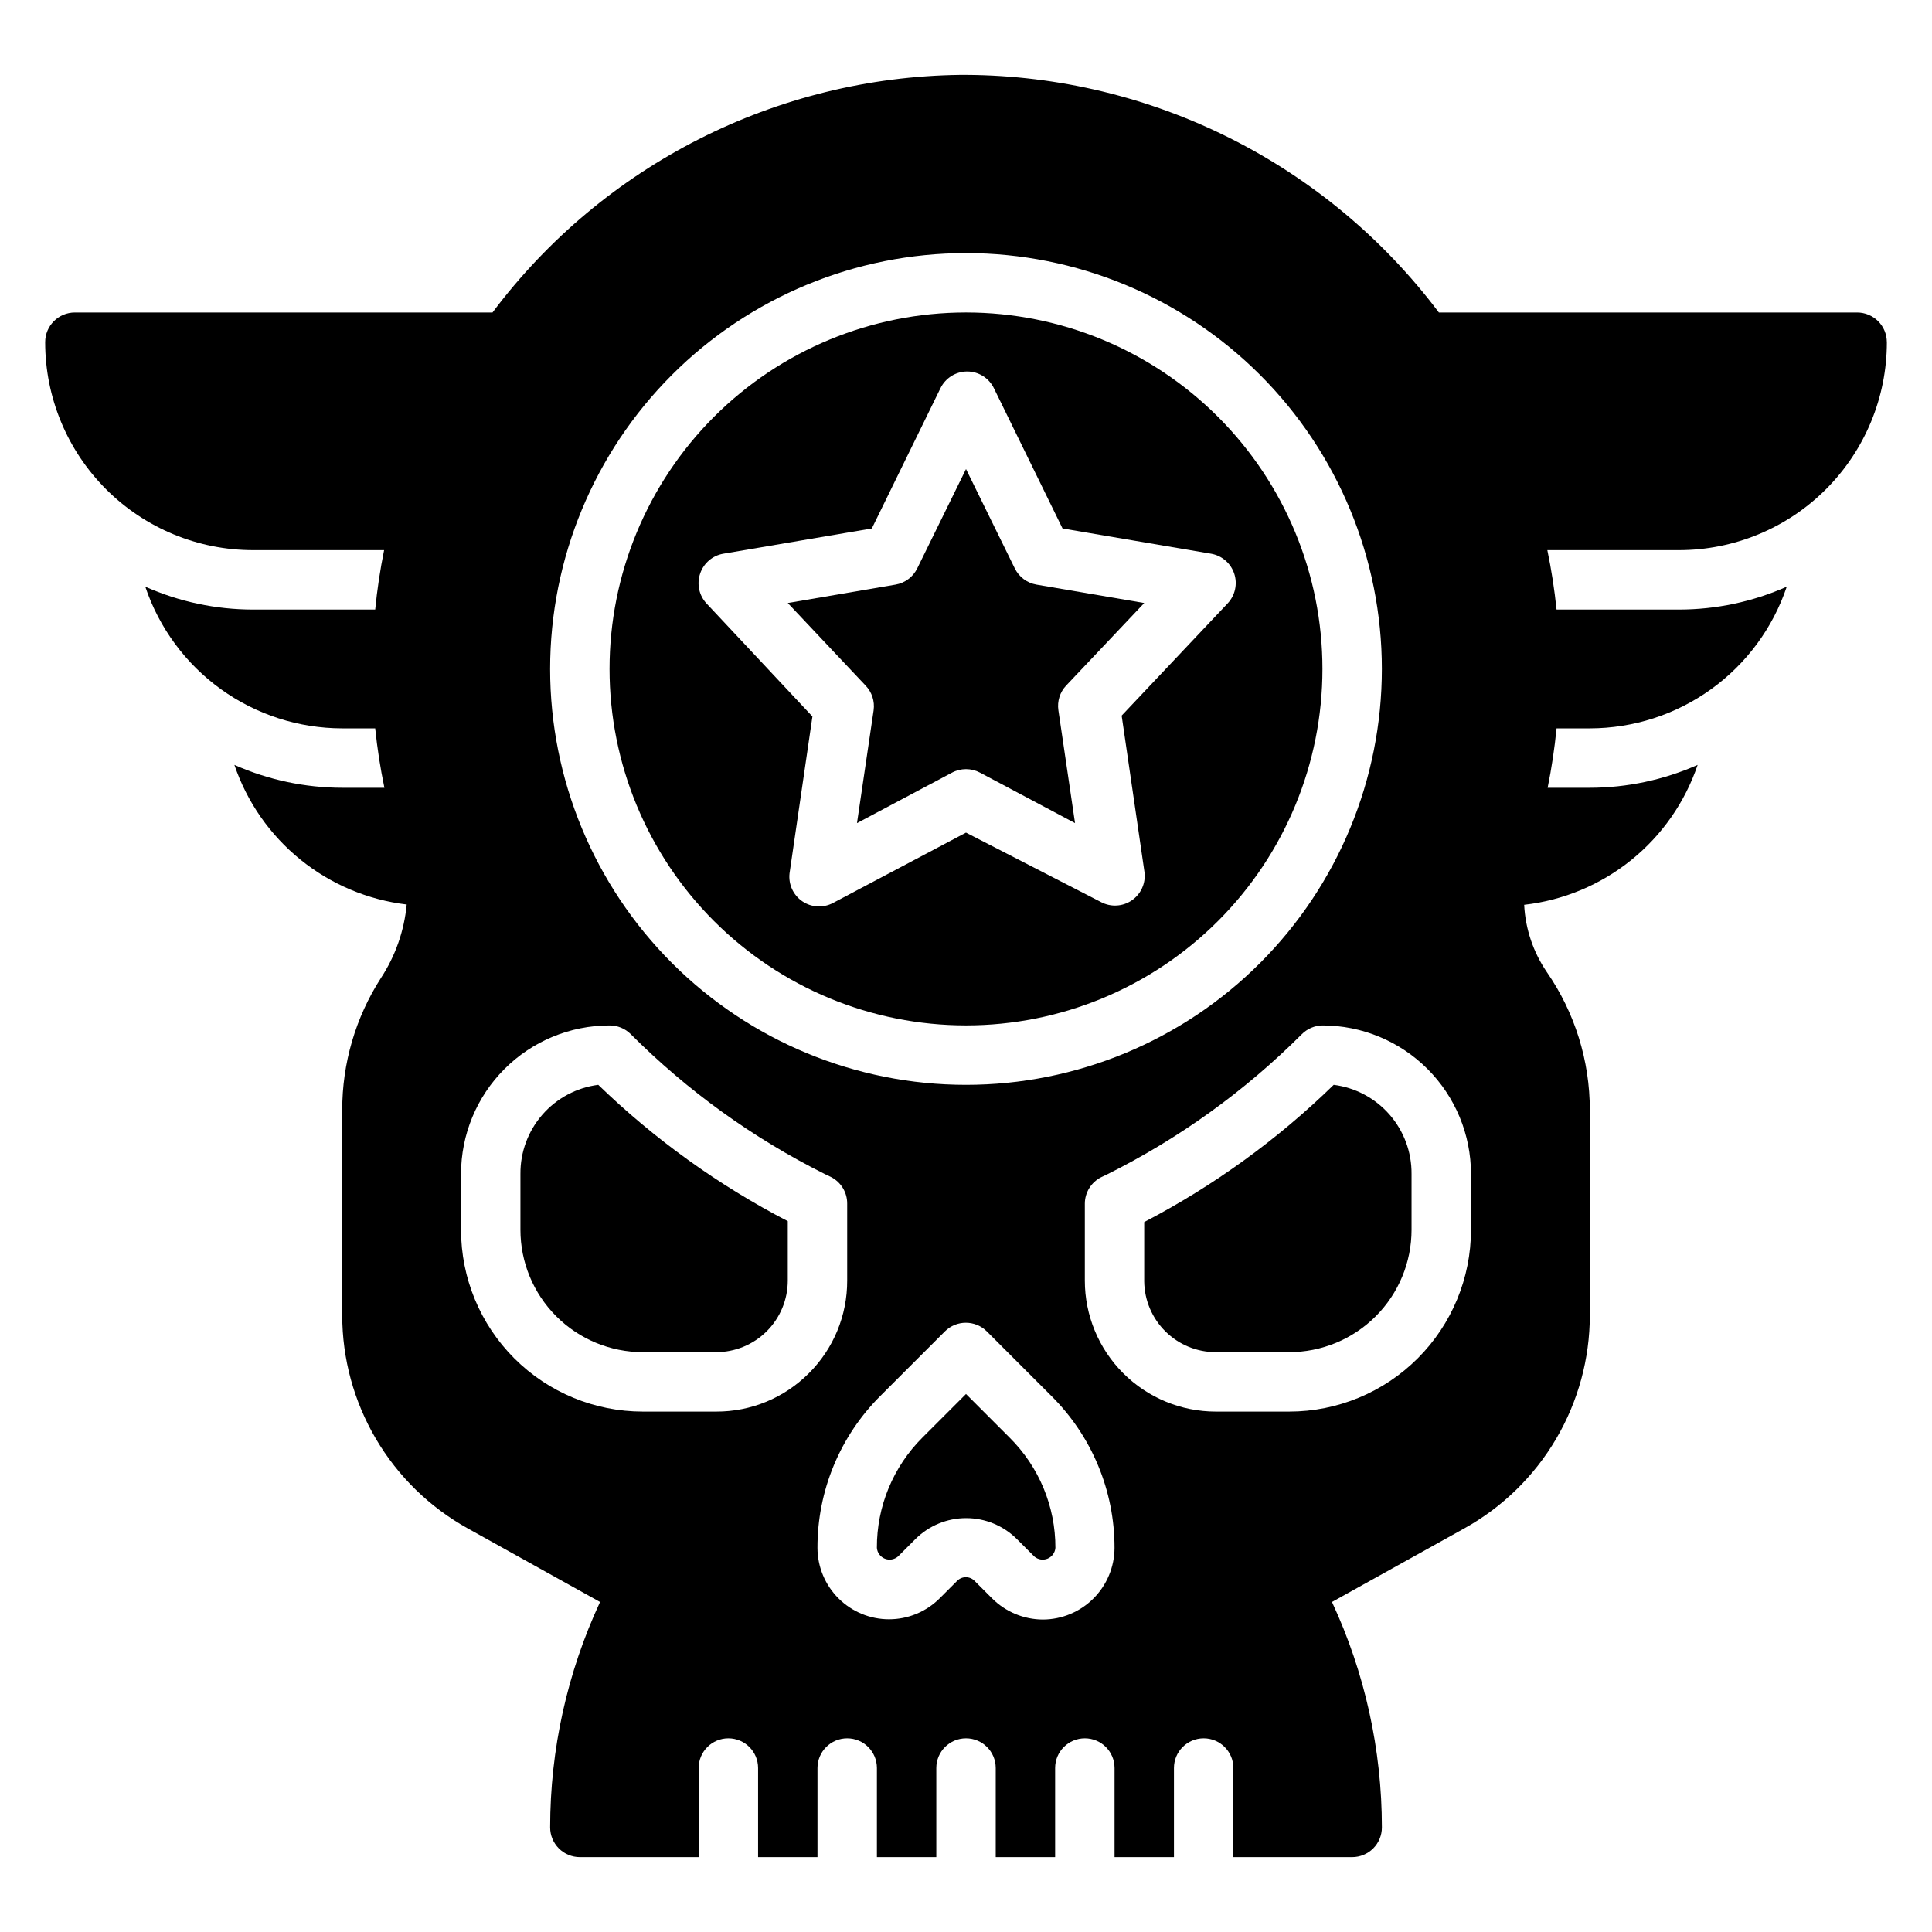
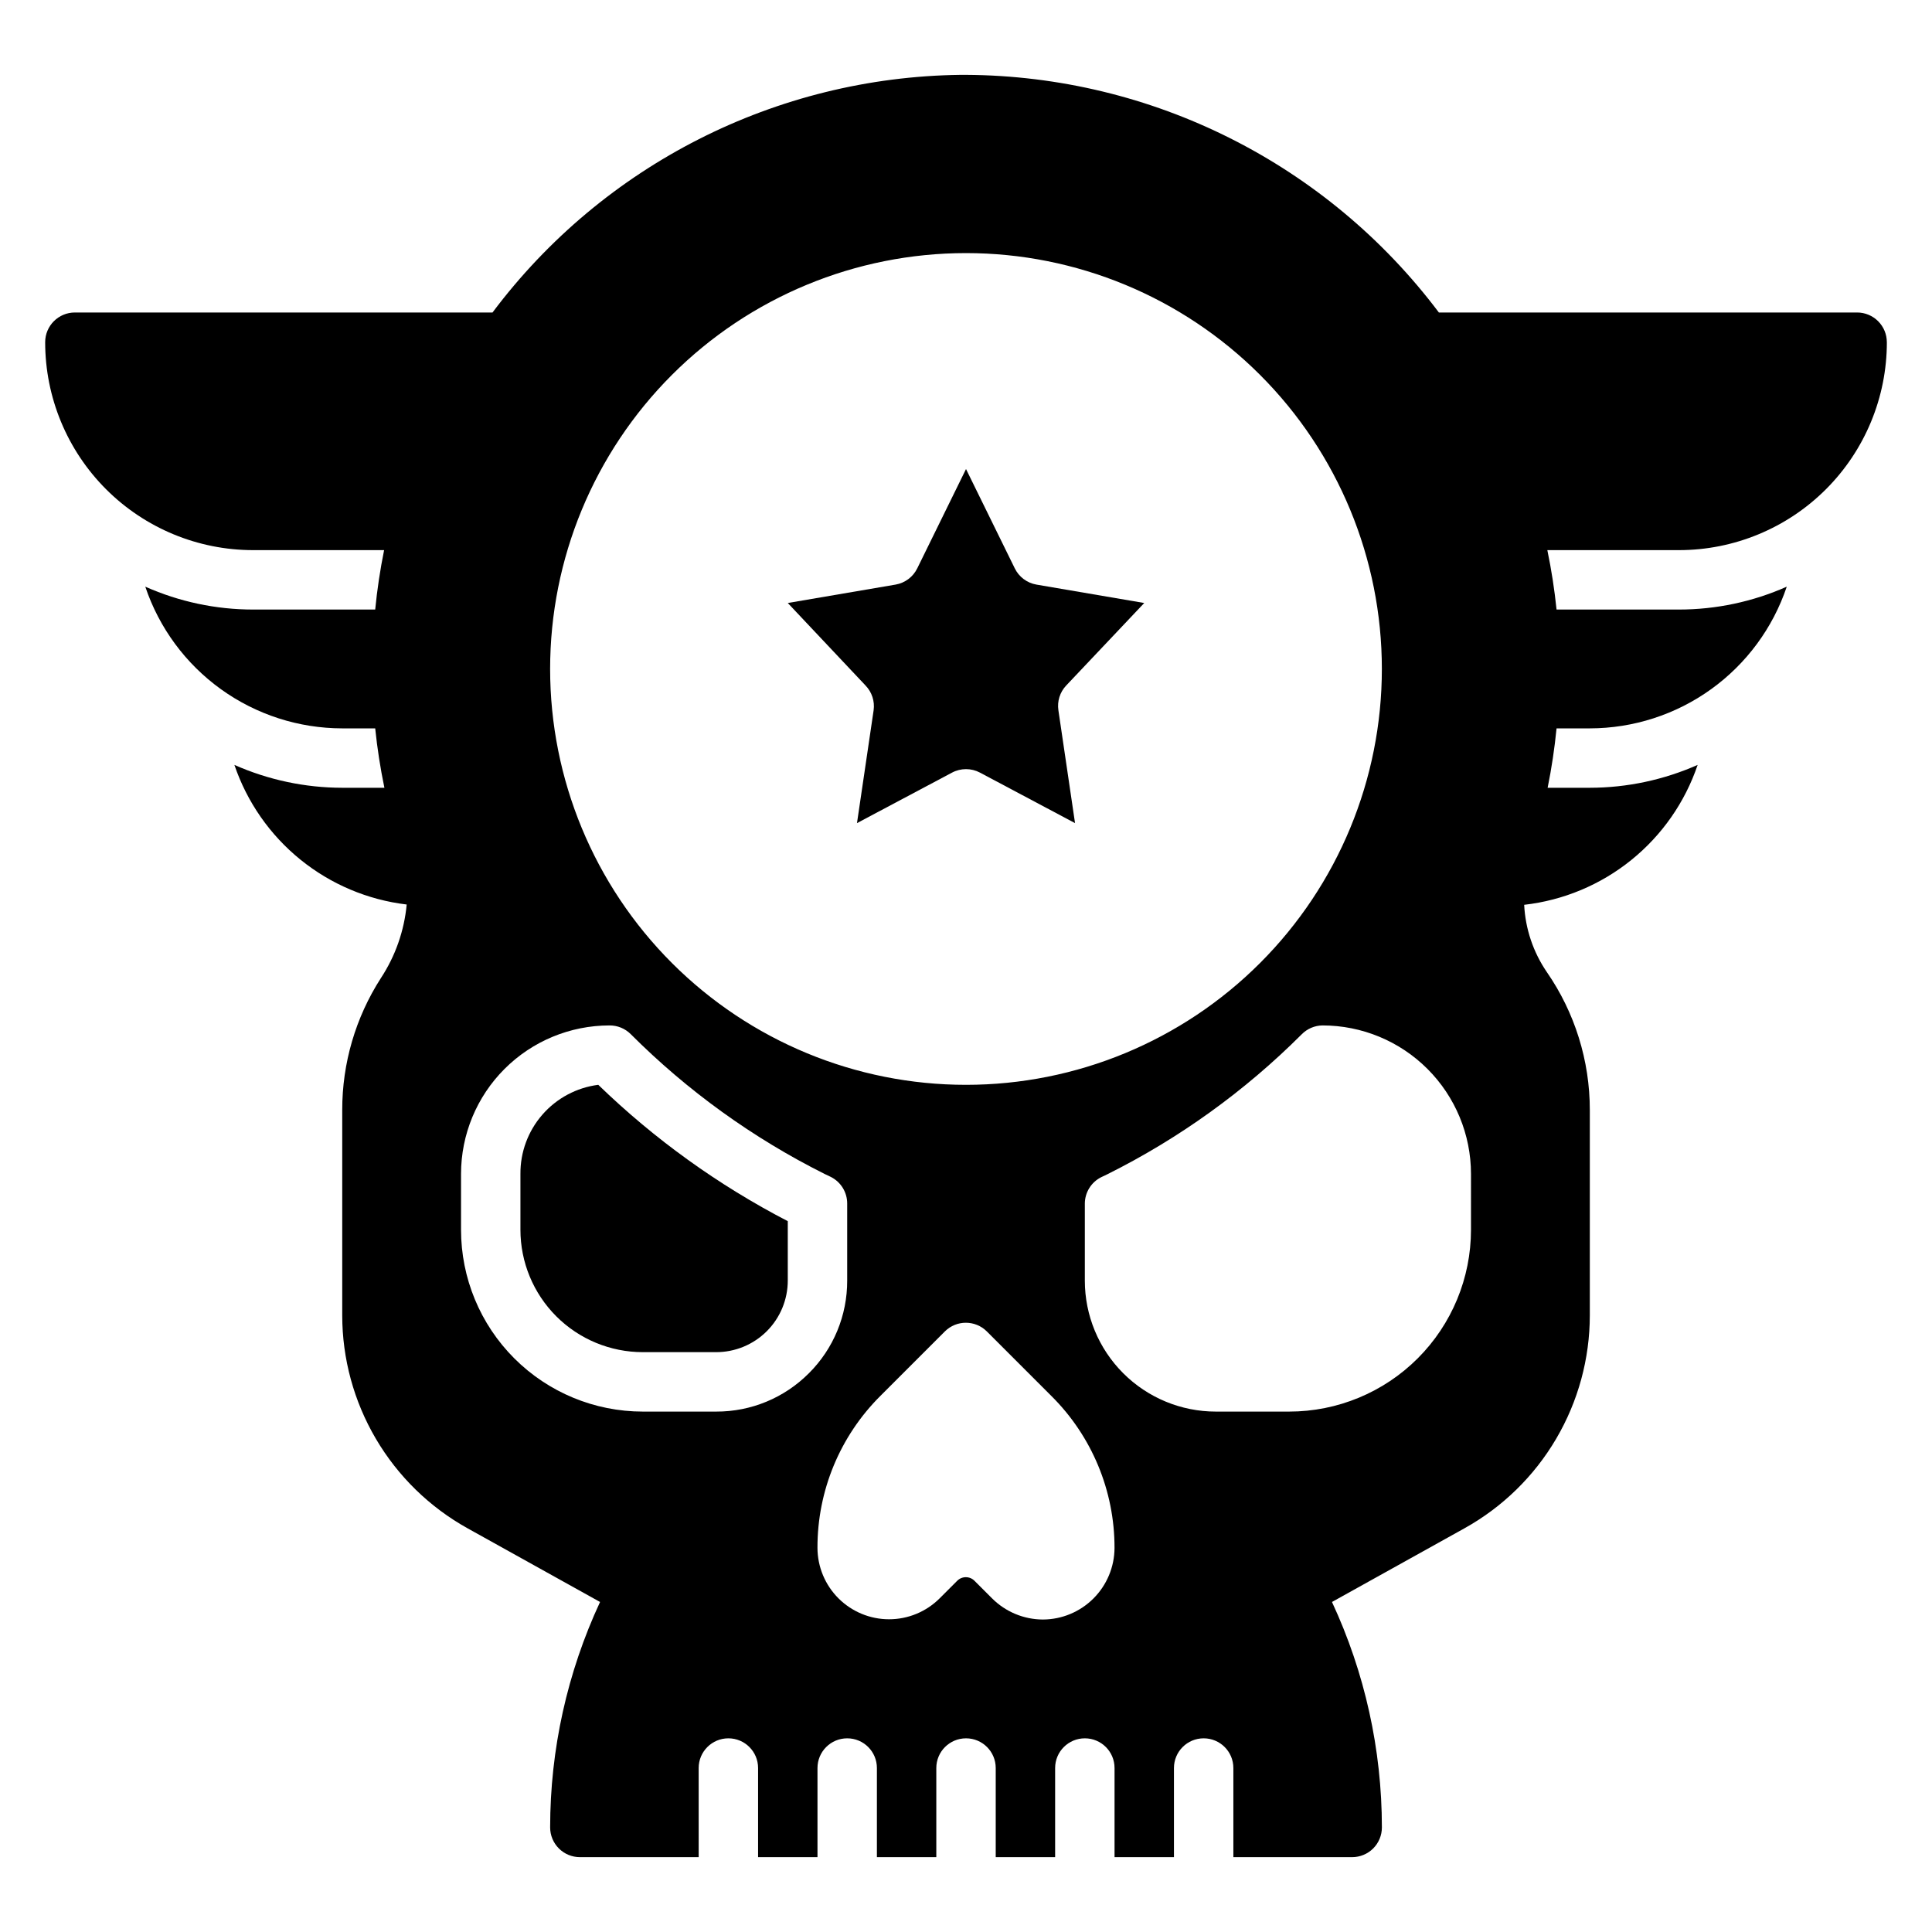
<svg xmlns="http://www.w3.org/2000/svg" fill="#000000" width="800px" height="800px" version="1.1" viewBox="144 144 512 512">
  <g>
-     <path d="m400 415.74c25.051 0 49.078-9.953 66.793-27.668 17.719-17.715 27.668-41.742 27.668-66.797 0-25.051-9.949-49.078-27.668-66.797-17.715-17.715-41.742-27.668-66.793-27.668-25.055 0-49.082 9.953-66.797 27.668-17.715 17.719-27.668 41.746-27.668 66.797 0 25.055 9.953 49.082 27.668 66.797 17.715 17.715 41.742 27.668 66.797 27.668zm-70.457-119.73c0.918-2.754 3.277-4.781 6.141-5.273l39.359-6.691 18.184-37.156h0.004c1.312-2.715 4.066-4.441 7.082-4.441 3.019 0 5.769 1.727 7.086 4.441l18.184 37.156 39.359 6.691c2.856 0.492 5.211 2.508 6.133 5.258 0.922 2.746 0.258 5.777-1.723 7.891l-28.102 29.758 6.062 41.562h-0.004c0.34 2.902-0.961 5.75-3.371 7.402-2.41 1.652-5.535 1.832-8.121 0.469l-35.816-18.422-35.266 18.656h-0.004c-2.582 1.363-5.711 1.184-8.121-0.465-2.41-1.652-3.707-4.504-3.371-7.406l6.062-41.562-28.023-29.914c-2.012-2.125-2.676-5.188-1.734-7.953z" />
    <path d="m281.92 455.1v14.801c0 8.602 3.418 16.852 9.5 22.934 6.082 6.082 14.332 9.5 22.934 9.5h19.363c5.047 0.02 9.891-1.969 13.469-5.531 3.574-3.559 5.582-8.395 5.582-13.441v-15.742c-18.41-9.539-35.328-21.711-50.223-36.133-5.731 0.73-10.996 3.539-14.797 7.891-3.801 4.352-5.875 9.945-5.828 15.723z" />
    <path d="m375.52 332.22-4.41 29.914 25.191-13.383c2.316-1.23 5.09-1.23 7.402 0l25.191 13.383-4.41-29.914c-0.352-2.375 0.402-4.781 2.047-6.531l20.703-21.887-28.574-4.879c-2.504-0.434-4.641-2.043-5.746-4.328l-12.91-26.293-12.91 26.293c-1.105 2.285-3.246 3.894-5.746 4.328l-28.578 4.879 20.625 21.883v0.004c1.672 1.738 2.457 4.144 2.125 6.531z" />
-     <path d="m400 513.43-11.492 11.492h-0.004c-7.801 7.746-12.168 18.293-12.121 29.285 0.105 1.27 0.914 2.375 2.094 2.859 1.18 0.48 2.531 0.258 3.496-0.574l4.644-4.644c3.566-3.543 8.391-5.531 13.422-5.531 5.027 0 9.852 1.988 13.422 5.531l4.644 4.644c0.961 0.832 2.312 1.055 3.492 0.574 1.184-0.484 1.992-1.59 2.094-2.859 0.027-10.965-4.34-21.48-12.121-29.203z" />
-     <path d="m497.45 431.49c-14.879 14.504-31.797 26.758-50.223 36.367v15.742c0.062 4.992 2.09 9.758 5.641 13.266 3.551 3.504 8.34 5.473 13.332 5.473h19.363c8.617 0.02 16.887-3.387 22.984-9.473 6.102-6.086 9.527-14.348 9.527-22.961v-14.801c0.047-5.777-2.027-11.371-5.828-15.723-3.801-4.352-9.062-7.16-14.797-7.891z" />
    <path d="m644.03 234.69c0-2.09-0.828-4.09-2.305-5.566-1.477-1.477-3.481-2.309-5.566-2.309h-110.84c-29.648-39.41-76.004-62.703-125.32-62.977h-1.418c-48.891 0.59-94.73 23.859-124.06 62.977h-110.68c-4.348 0-7.871 3.527-7.871 7.875 0 14.613 5.805 28.629 16.141 38.965 10.332 10.332 24.352 16.137 38.965 16.137h34.715c-1.055 5.207-1.844 10.461-2.359 15.746h-32.355c-9.844 0-19.578-2.066-28.574-6.062 3.672 10.934 10.688 20.438 20.051 27.176 9.363 6.738 20.605 10.363 32.141 10.375h8.738c0.543 5.285 1.359 10.539 2.438 15.742h-11.176c-9.844-0.012-19.578-2.078-28.578-6.062 3.344 9.848 9.406 18.547 17.484 25.094 8.082 6.547 17.848 10.676 28.176 11.906-0.652 6.969-3.004 13.672-6.852 19.523-6.699 10.426-10.25 22.559-10.23 34.953v54.395c0.004 11.512 3.09 22.816 8.93 32.738 5.84 9.926 14.227 18.109 24.289 23.703l35.109 19.523c-8.707 18.715-13.223 39.105-13.227 59.75 0 2.086 0.832 4.09 2.309 5.566 1.473 1.473 3.477 2.305 5.566 2.305h31.488l-0.004-23.617c0-4.348 3.527-7.871 7.875-7.871 4.348 0 7.871 3.523 7.871 7.871v23.617h15.742v-23.617c0-4.348 3.527-7.871 7.875-7.871 4.348 0 7.871 3.523 7.871 7.871v23.617h15.742v-23.617c0-4.348 3.527-7.871 7.875-7.871s7.871 3.523 7.871 7.871v23.617h15.742v-23.617c0-4.348 3.527-7.871 7.875-7.871 4.348 0 7.871 3.523 7.871 7.871v23.617h15.742v-23.617c0-4.348 3.527-7.871 7.875-7.871 4.348 0 7.871 3.523 7.871 7.871v23.617h31.488c2.086 0 4.09-0.832 5.566-2.305 1.477-1.477 2.305-3.481 2.305-5.566-0.004-20.645-4.516-41.035-13.227-59.75l35.109-19.523c10.062-5.594 18.449-13.777 24.289-23.703 5.84-9.922 8.926-21.227 8.934-32.738v-54.395c0.008-13.082-3.973-25.852-11.414-36.605-3.594-5.269-5.664-11.426-5.984-17.793 10.391-1.18 20.23-5.293 28.371-11.859s14.246-15.312 17.602-25.219c-9 3.984-18.734 6.051-28.574 6.062h-11.18c1.055-5.203 1.844-10.457 2.363-15.742h8.816c11.535-0.012 22.773-3.637 32.137-10.375 9.367-6.738 16.379-16.242 20.055-27.176-8.996 3.996-18.734 6.062-28.578 6.062h-32.43c-0.543-5.289-1.359-10.543-2.441-15.746h34.871c14.617 0 28.633-5.805 38.965-16.137 10.336-10.336 16.141-24.352 16.141-38.965zm-244.03-23.617c29.227 0 57.258 11.609 77.926 32.277 20.668 20.668 32.281 48.703 32.281 77.93 0 29.23-11.613 57.262-32.281 77.93s-48.699 32.281-77.926 32.281c-29.23 0-57.262-11.613-77.93-32.281-20.668-20.668-32.281-48.699-32.281-77.93 0-29.227 11.613-57.262 32.281-77.93 20.668-20.668 48.699-32.277 77.93-32.277zm-41.645 296.86c-6.5 6.527-15.344 10.188-24.562 10.152h-19.441c-12.777 0-25.031-5.074-34.066-14.109s-14.109-21.289-14.109-34.066v-14.801c0-10.438 4.144-20.449 11.527-27.832 7.379-7.379 17.391-11.527 27.832-11.527 2.09-0.012 4.102 0.809 5.59 2.285 15.027 15.039 32.387 27.559 51.402 37.074l1.652 0.789c2.672 1.348 4.352 4.09 4.332 7.086v20.387c0.031 9.215-3.625 18.059-10.156 24.562zm62.031 65.258c-5.047-0.016-9.887-2.023-13.461-5.59l-4.644-4.644c-0.609-0.629-1.445-0.984-2.32-0.984-0.879 0-1.715 0.355-2.324 0.984l-4.644 4.644c-3.559 3.539-8.371 5.527-13.391 5.523-5.019 0-9.832-1.992-13.387-5.535-3.555-3.543-5.559-8.352-5.578-13.371-0.043-15.125 5.965-29.641 16.691-40.305l17.082-17.082c3.07-3.051 8.027-3.051 11.098 0l17.082 17.082c10.754 10.652 16.793 25.168 16.77 40.305-0.02 5.027-2.027 9.84-5.582 13.391-3.551 3.555-8.363 5.562-13.391 5.582zm113.44-103.28c0 12.777-5.078 25.031-14.113 34.066-9.035 9.035-21.289 14.109-34.066 14.109h-19.441c-9.207 0-18.039-3.656-24.547-10.168-6.512-6.508-10.168-15.34-10.168-24.547v-20.387c0.008-2.965 1.68-5.676 4.328-7.008l1.652-0.789c19.047-9.508 36.43-22.027 51.484-37.074 1.453-1.484 3.434-2.332 5.508-2.363 10.441 0 20.453 4.148 27.832 11.527 7.383 7.383 11.531 17.395 11.531 27.832z" />
  </g>
</svg>